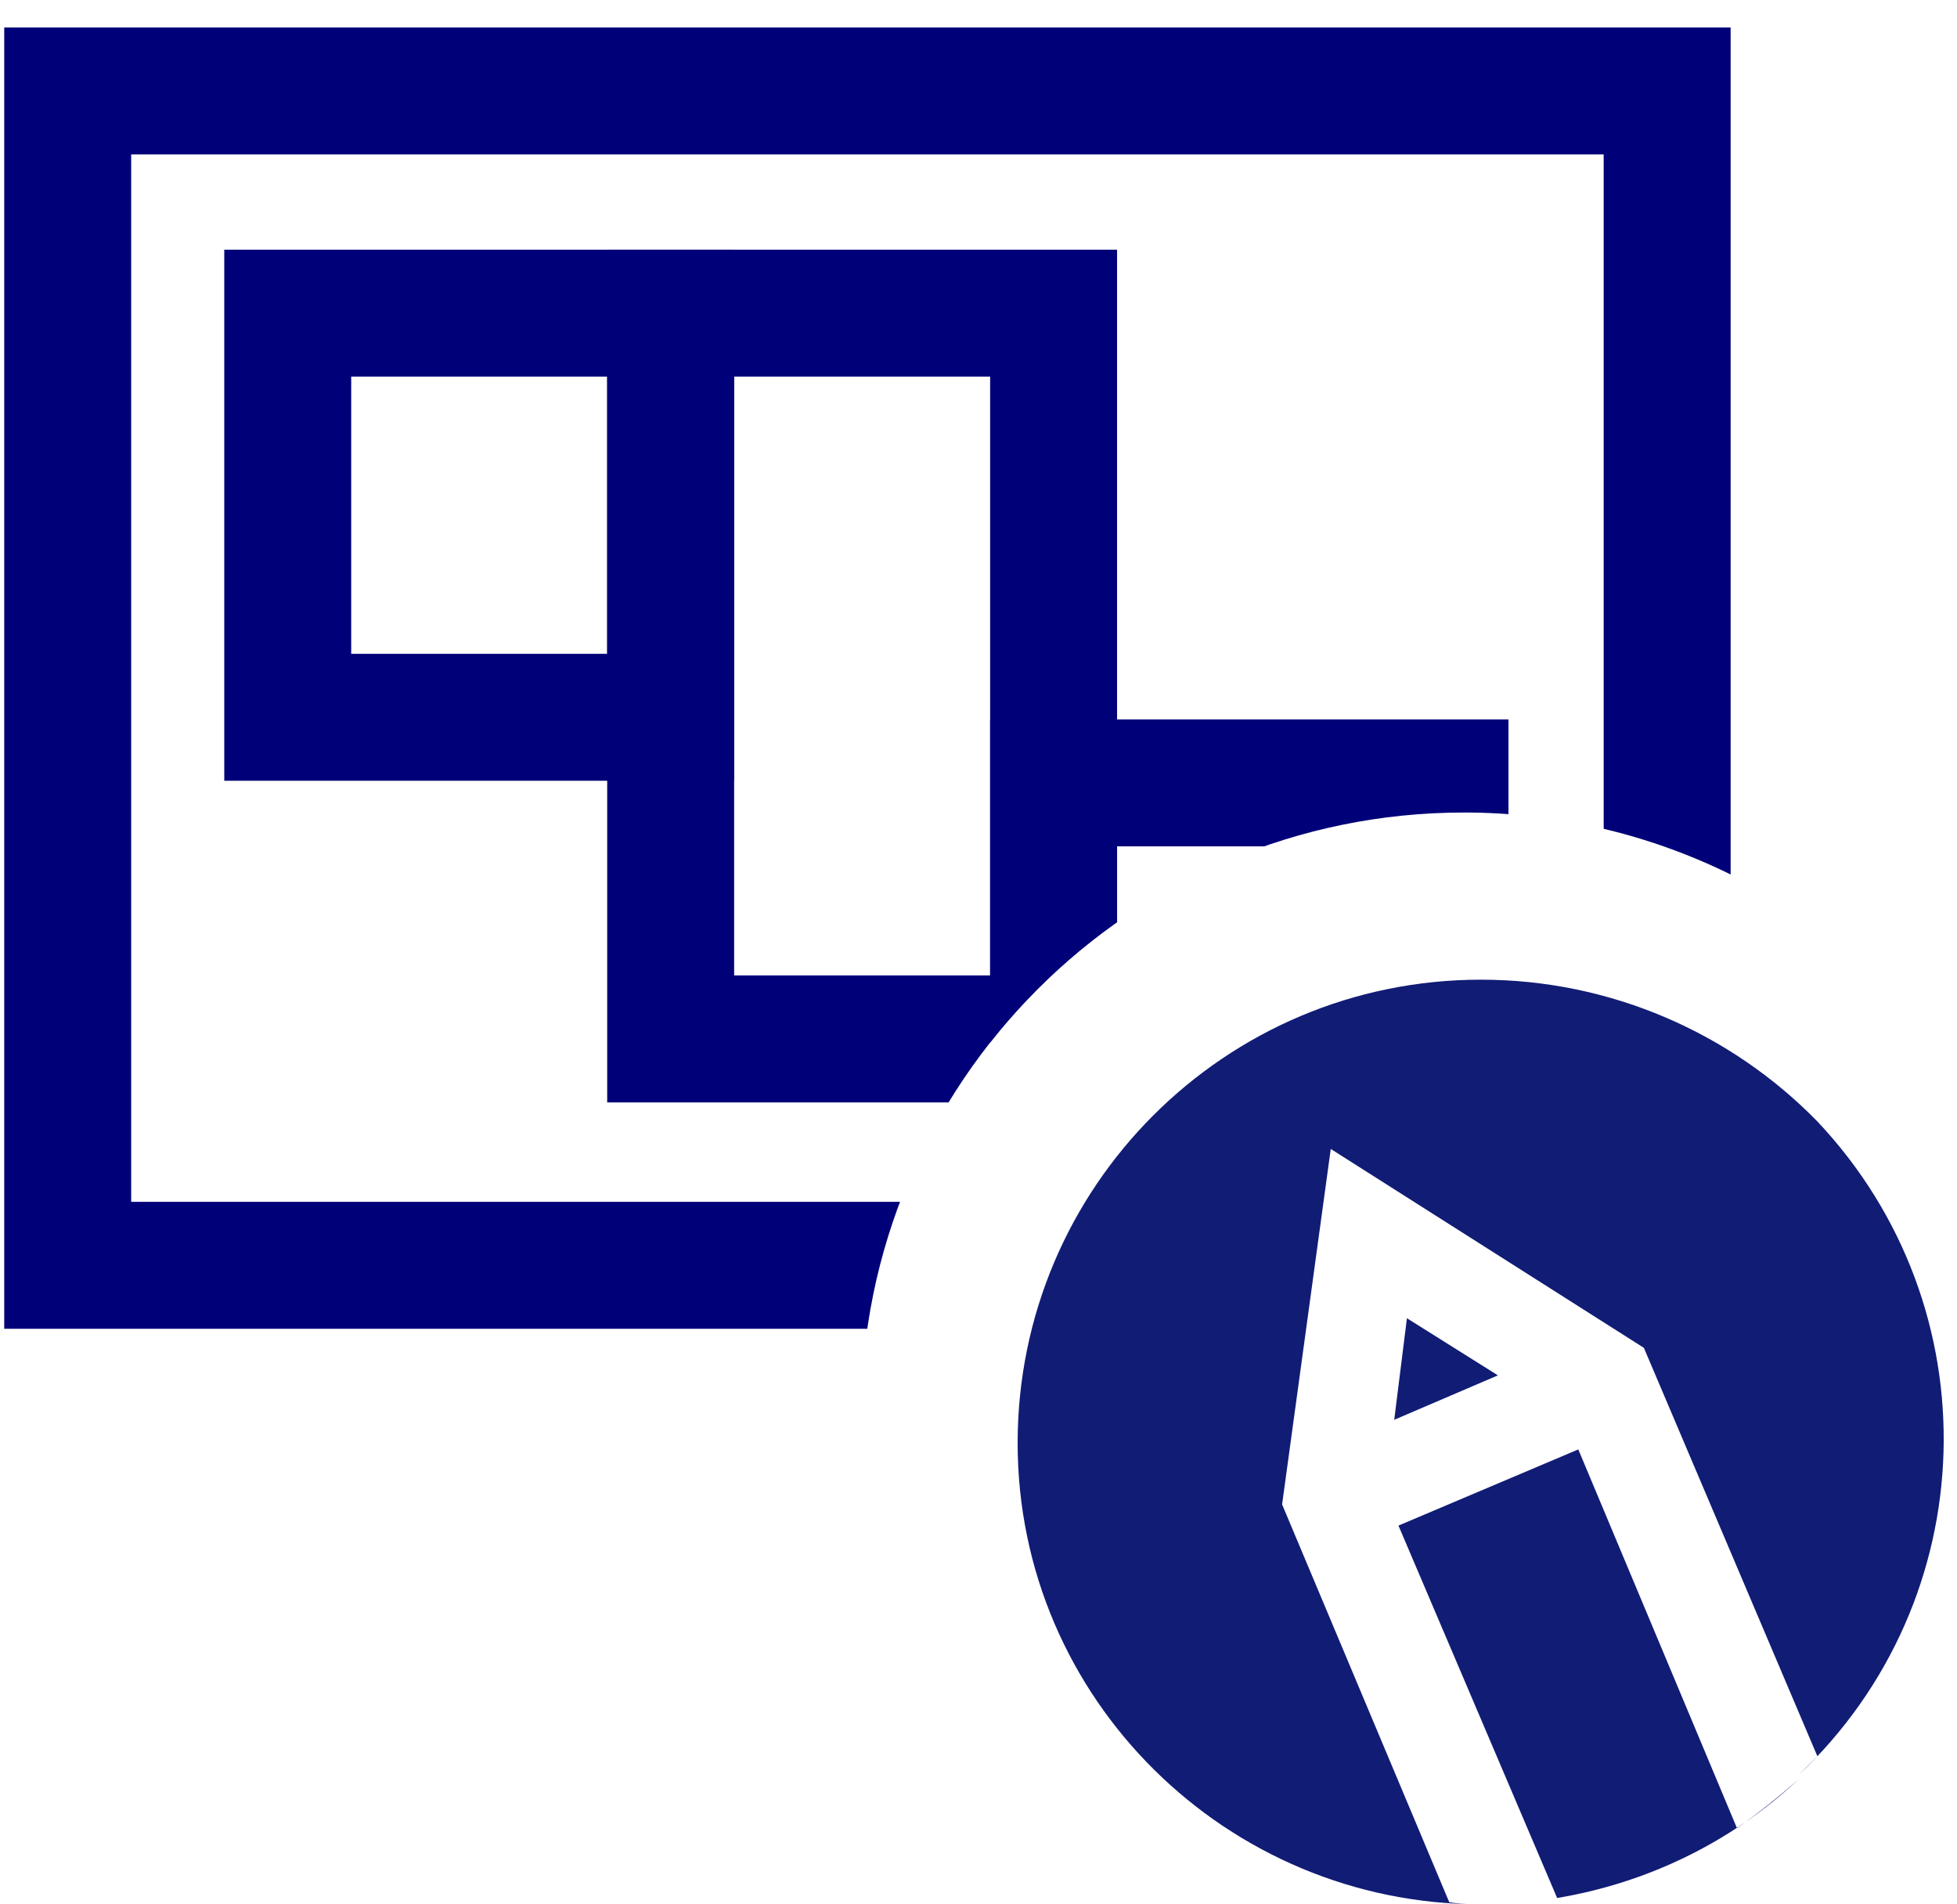
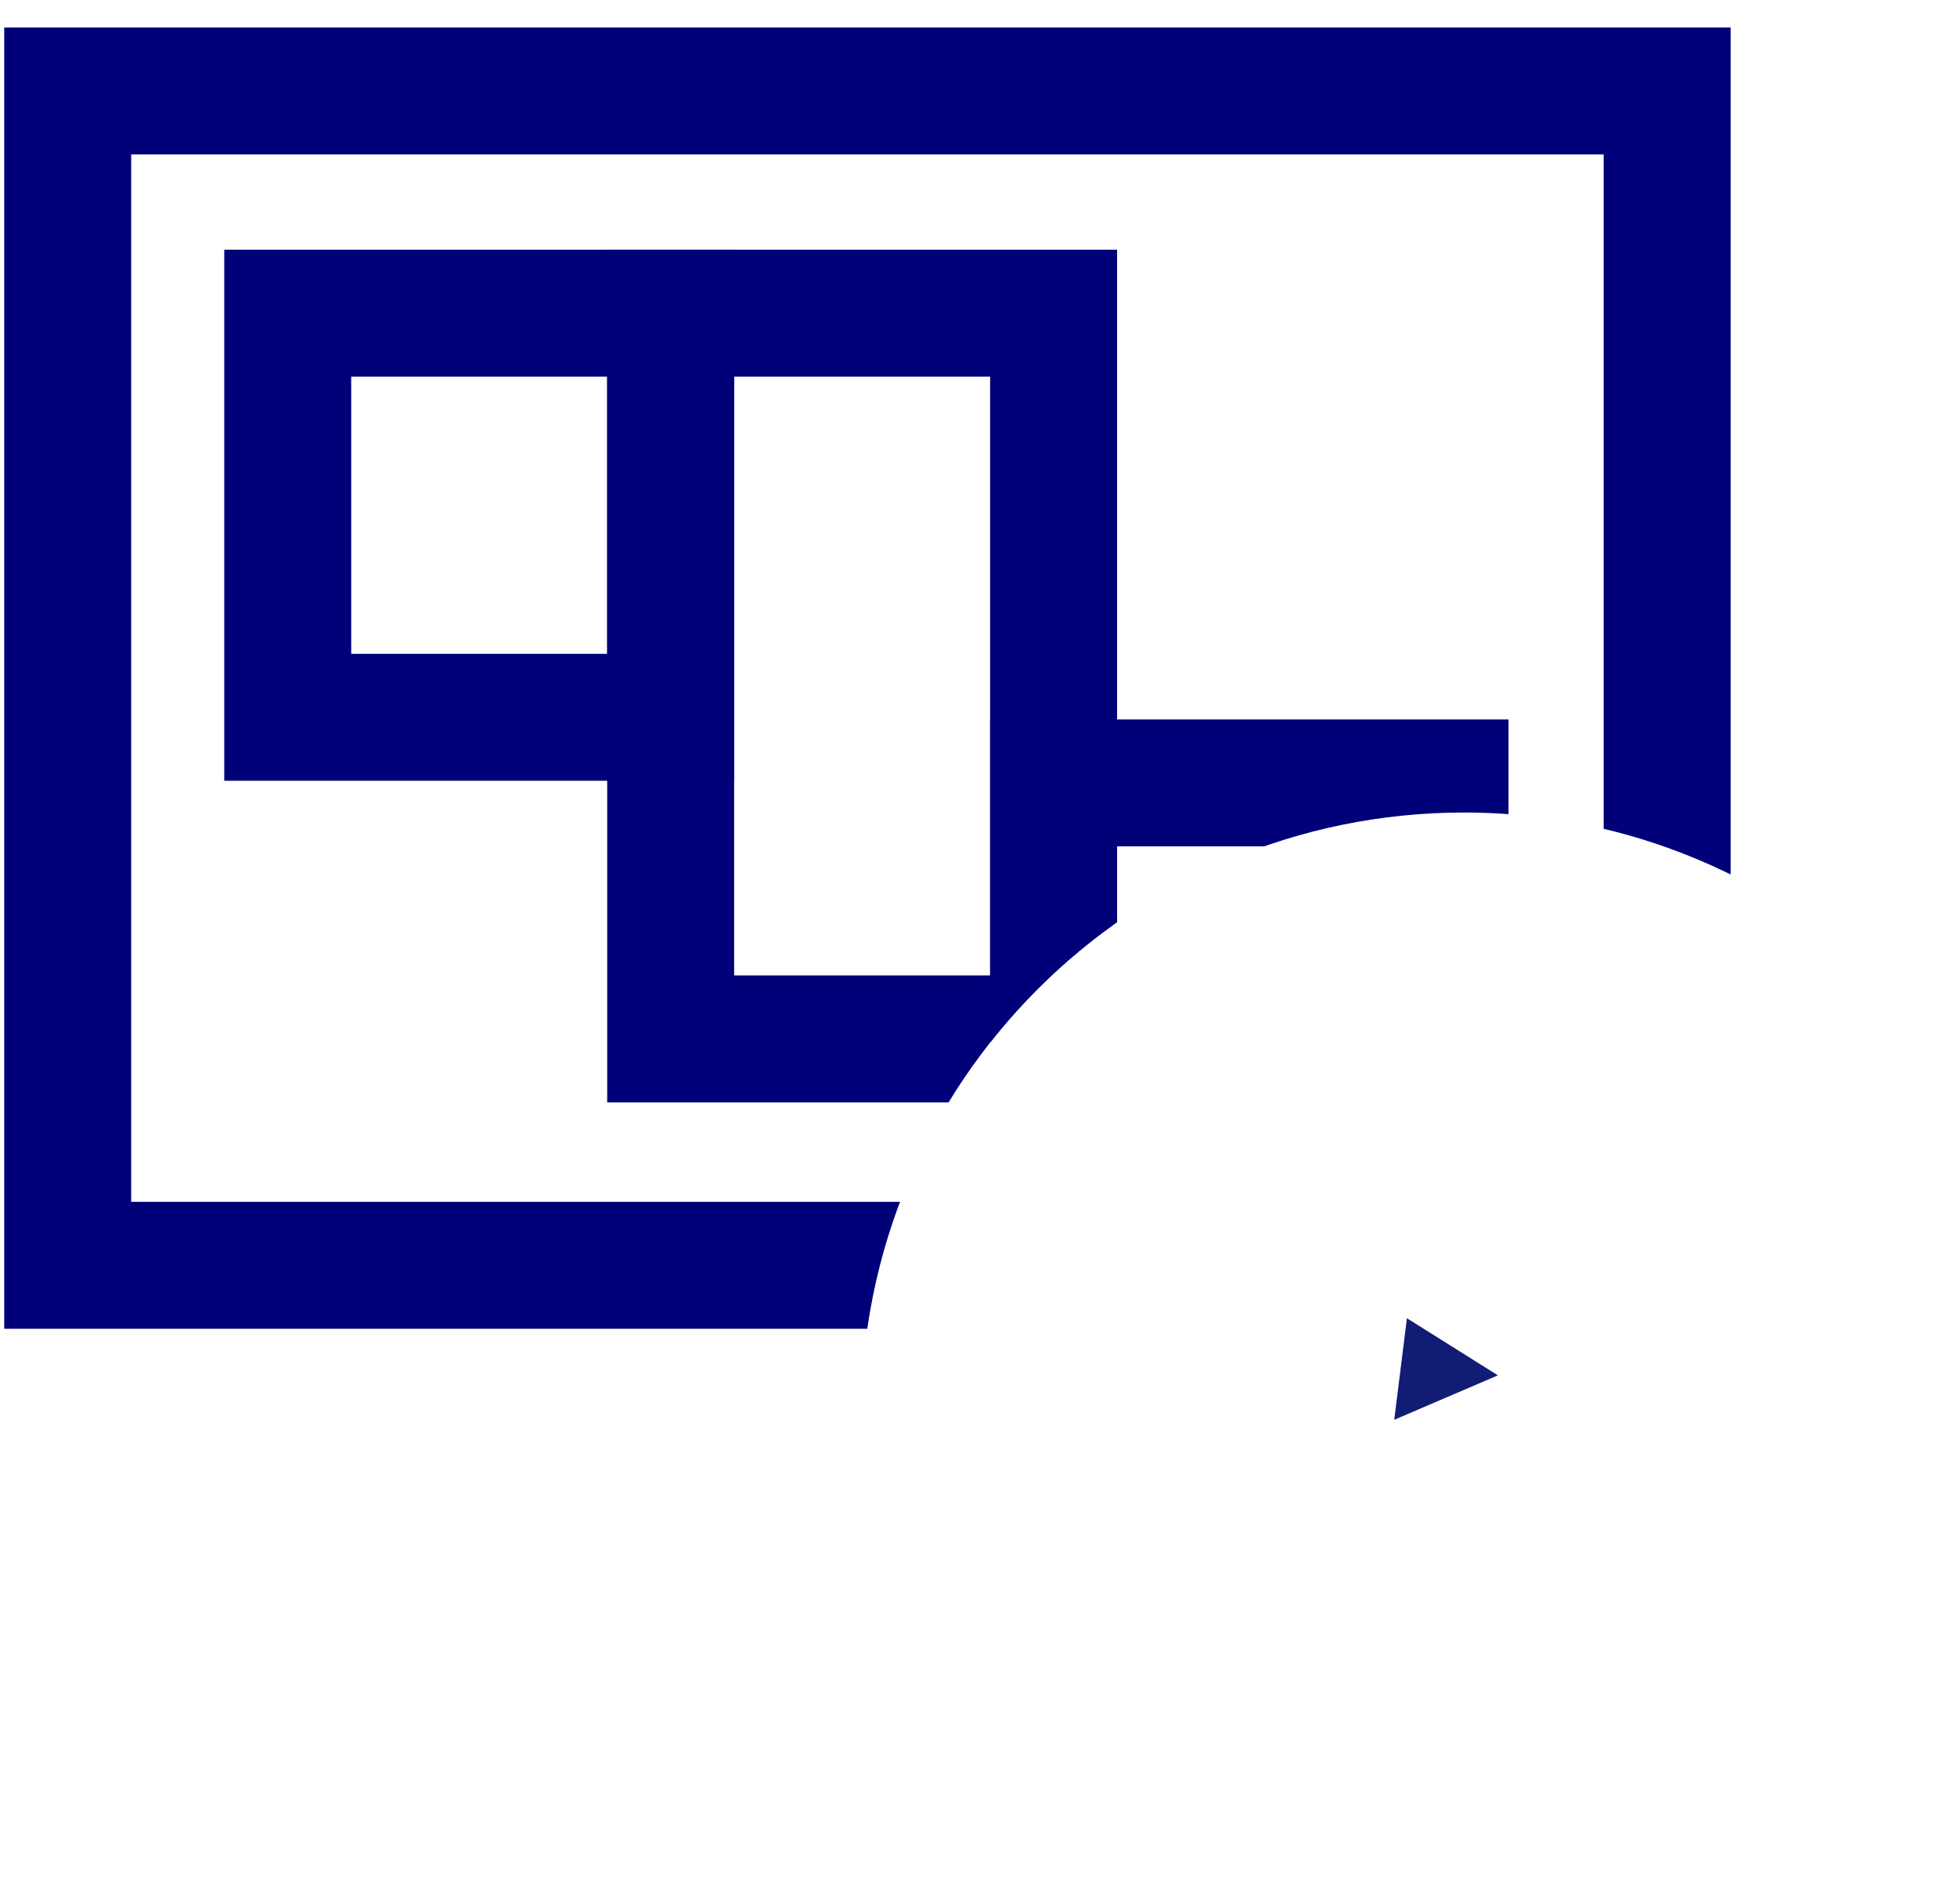
<svg xmlns="http://www.w3.org/2000/svg" xmlns:xlink="http://www.w3.org/1999/xlink" version="1.1" id="Layer_1" x="0px" y="0px" width="92.5px" height="90px" viewBox="0 0 92.5 90" style="enable-background:new 0 0 92.5 90;" xml:space="preserve">
  <style type="text/css">
	.st0{fill:#111C75;}
	.st1{clip-path:url(#SVGID_2_);}
	.st2{fill:none;stroke:#000078;stroke-width:6;stroke-miterlimit:10;}
</style>
-   <path class="st0" d="M85,84.1c-0.9,0.8-1.9,1.6-2.9,2.3l-7.5-17.9l-8.5,3.6l7.5,17.6C77.8,89,81.8,87.1,85,84.1z" />
  <polygon class="st0" points="65.9,67.1 70.8,65 66.5,62.3 " />
  <path class="st0" d="M73.5,89.7c-0.7,0.1-1.5,0.2-2.2,0.2C72,89.9,72.8,89.8,73.5,89.7z" />
-   <path class="st0" d="M70,46.3c-12.1,0-21.9,9.8-21.9,21.9S58,90,70,90l0,0c0.4,0,0.8,0,1.2,0c-0.1,0-0.2,0-0.3,0c-0.2,0-0.5,0-0.7,0  c-0.6,0-1.1,0-1.7-0.1l-7.9-18.8l2.3-16.8l14.8,9.4l8.2,19.3c-0.3,0.3-0.6,0.6-0.9,0.9c8.8-8.3,9.2-22.1,0.9-30.9  C81.8,48.8,76.1,46.3,70,46.3L70,46.3z" />
  <g>
    <defs>
      <path id="SVGID_1_" d="M40.7,66.9c0-15.7,12.7-28.5,28.5-28.5c9.3,0,18,4.5,23.4,12.2V0.9H0V90h52.5    C45.1,84.7,40.7,76.1,40.7,66.9z" />
    </defs>
    <clipPath id="SVGID_2_">
      <use xlink:href="#SVGID_1_" style="overflow:visible;" />
    </clipPath>
    <g class="st1">
      <rect x="13.6" y="14.8" class="st2" width="18.1" height="19.1" />
      <rect x="49.8" y="37" class="st2" width="18.5" height="12.1" />
      <rect x="31.7" y="14.8" class="st2" width="18.1" height="34.3" />
      <rect x="3.2" y="4.3" class="st2" width="75.6" height="55.5" />
    </g>
  </g>
</svg>